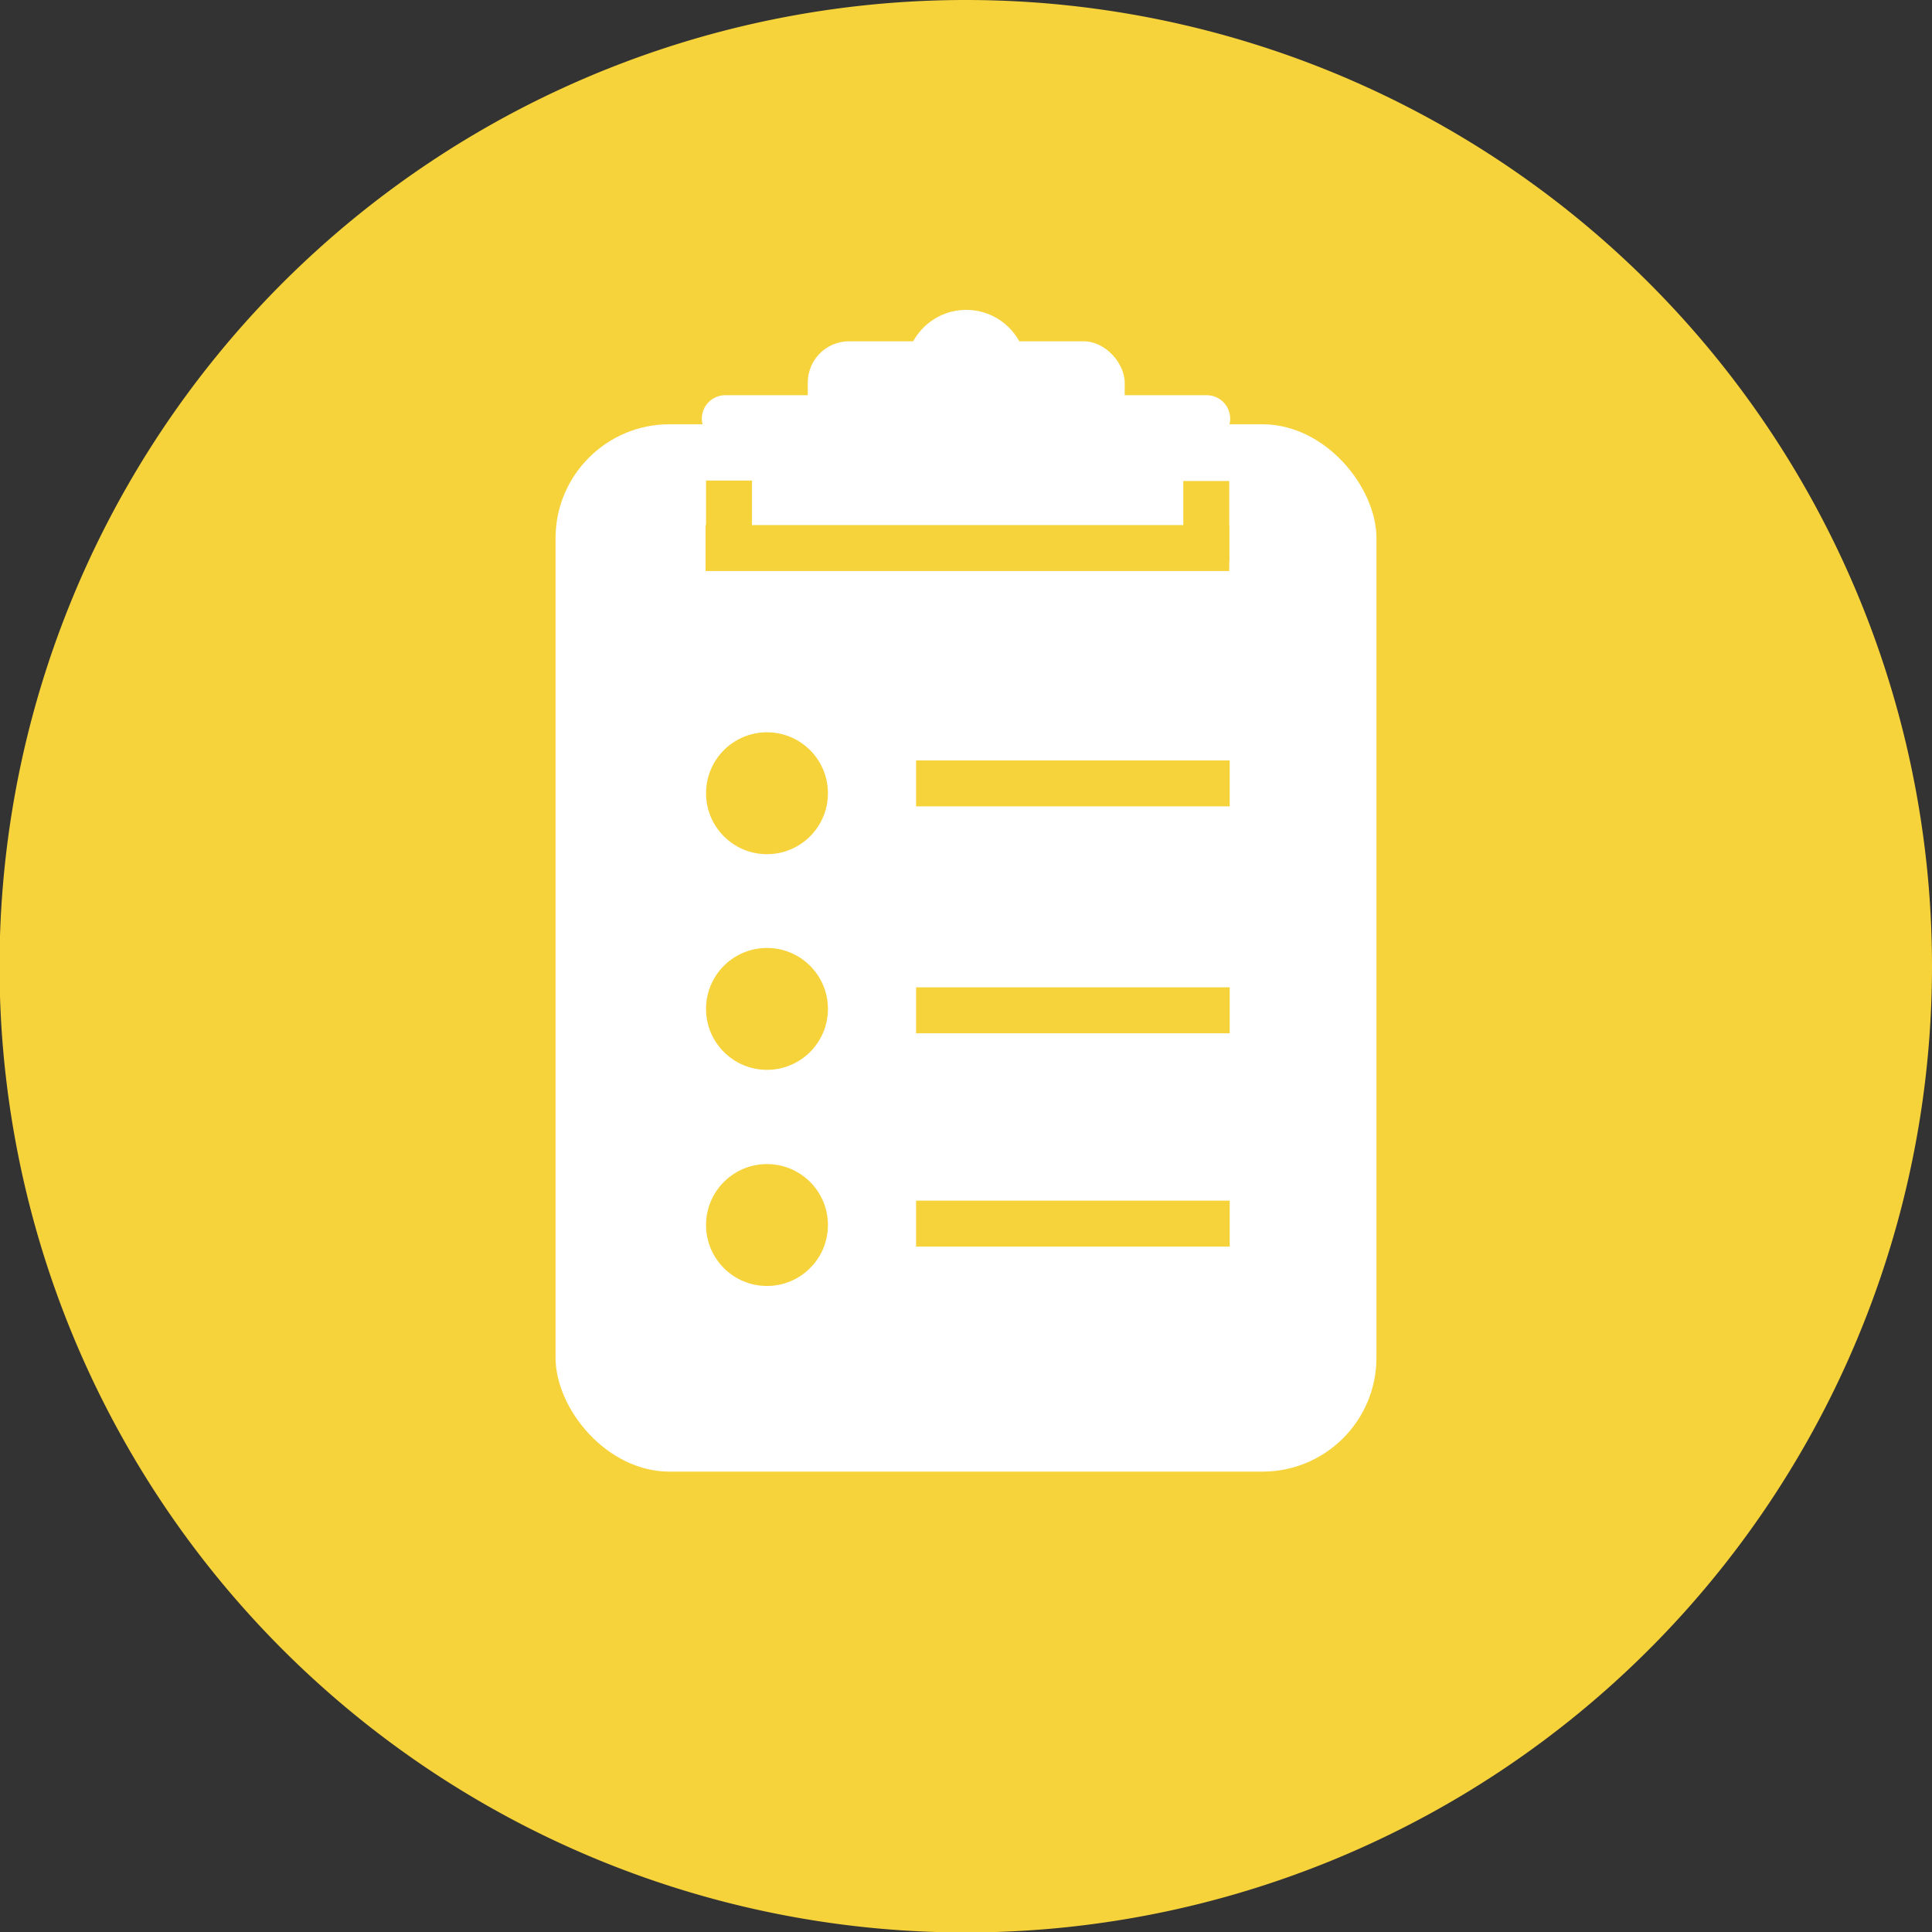
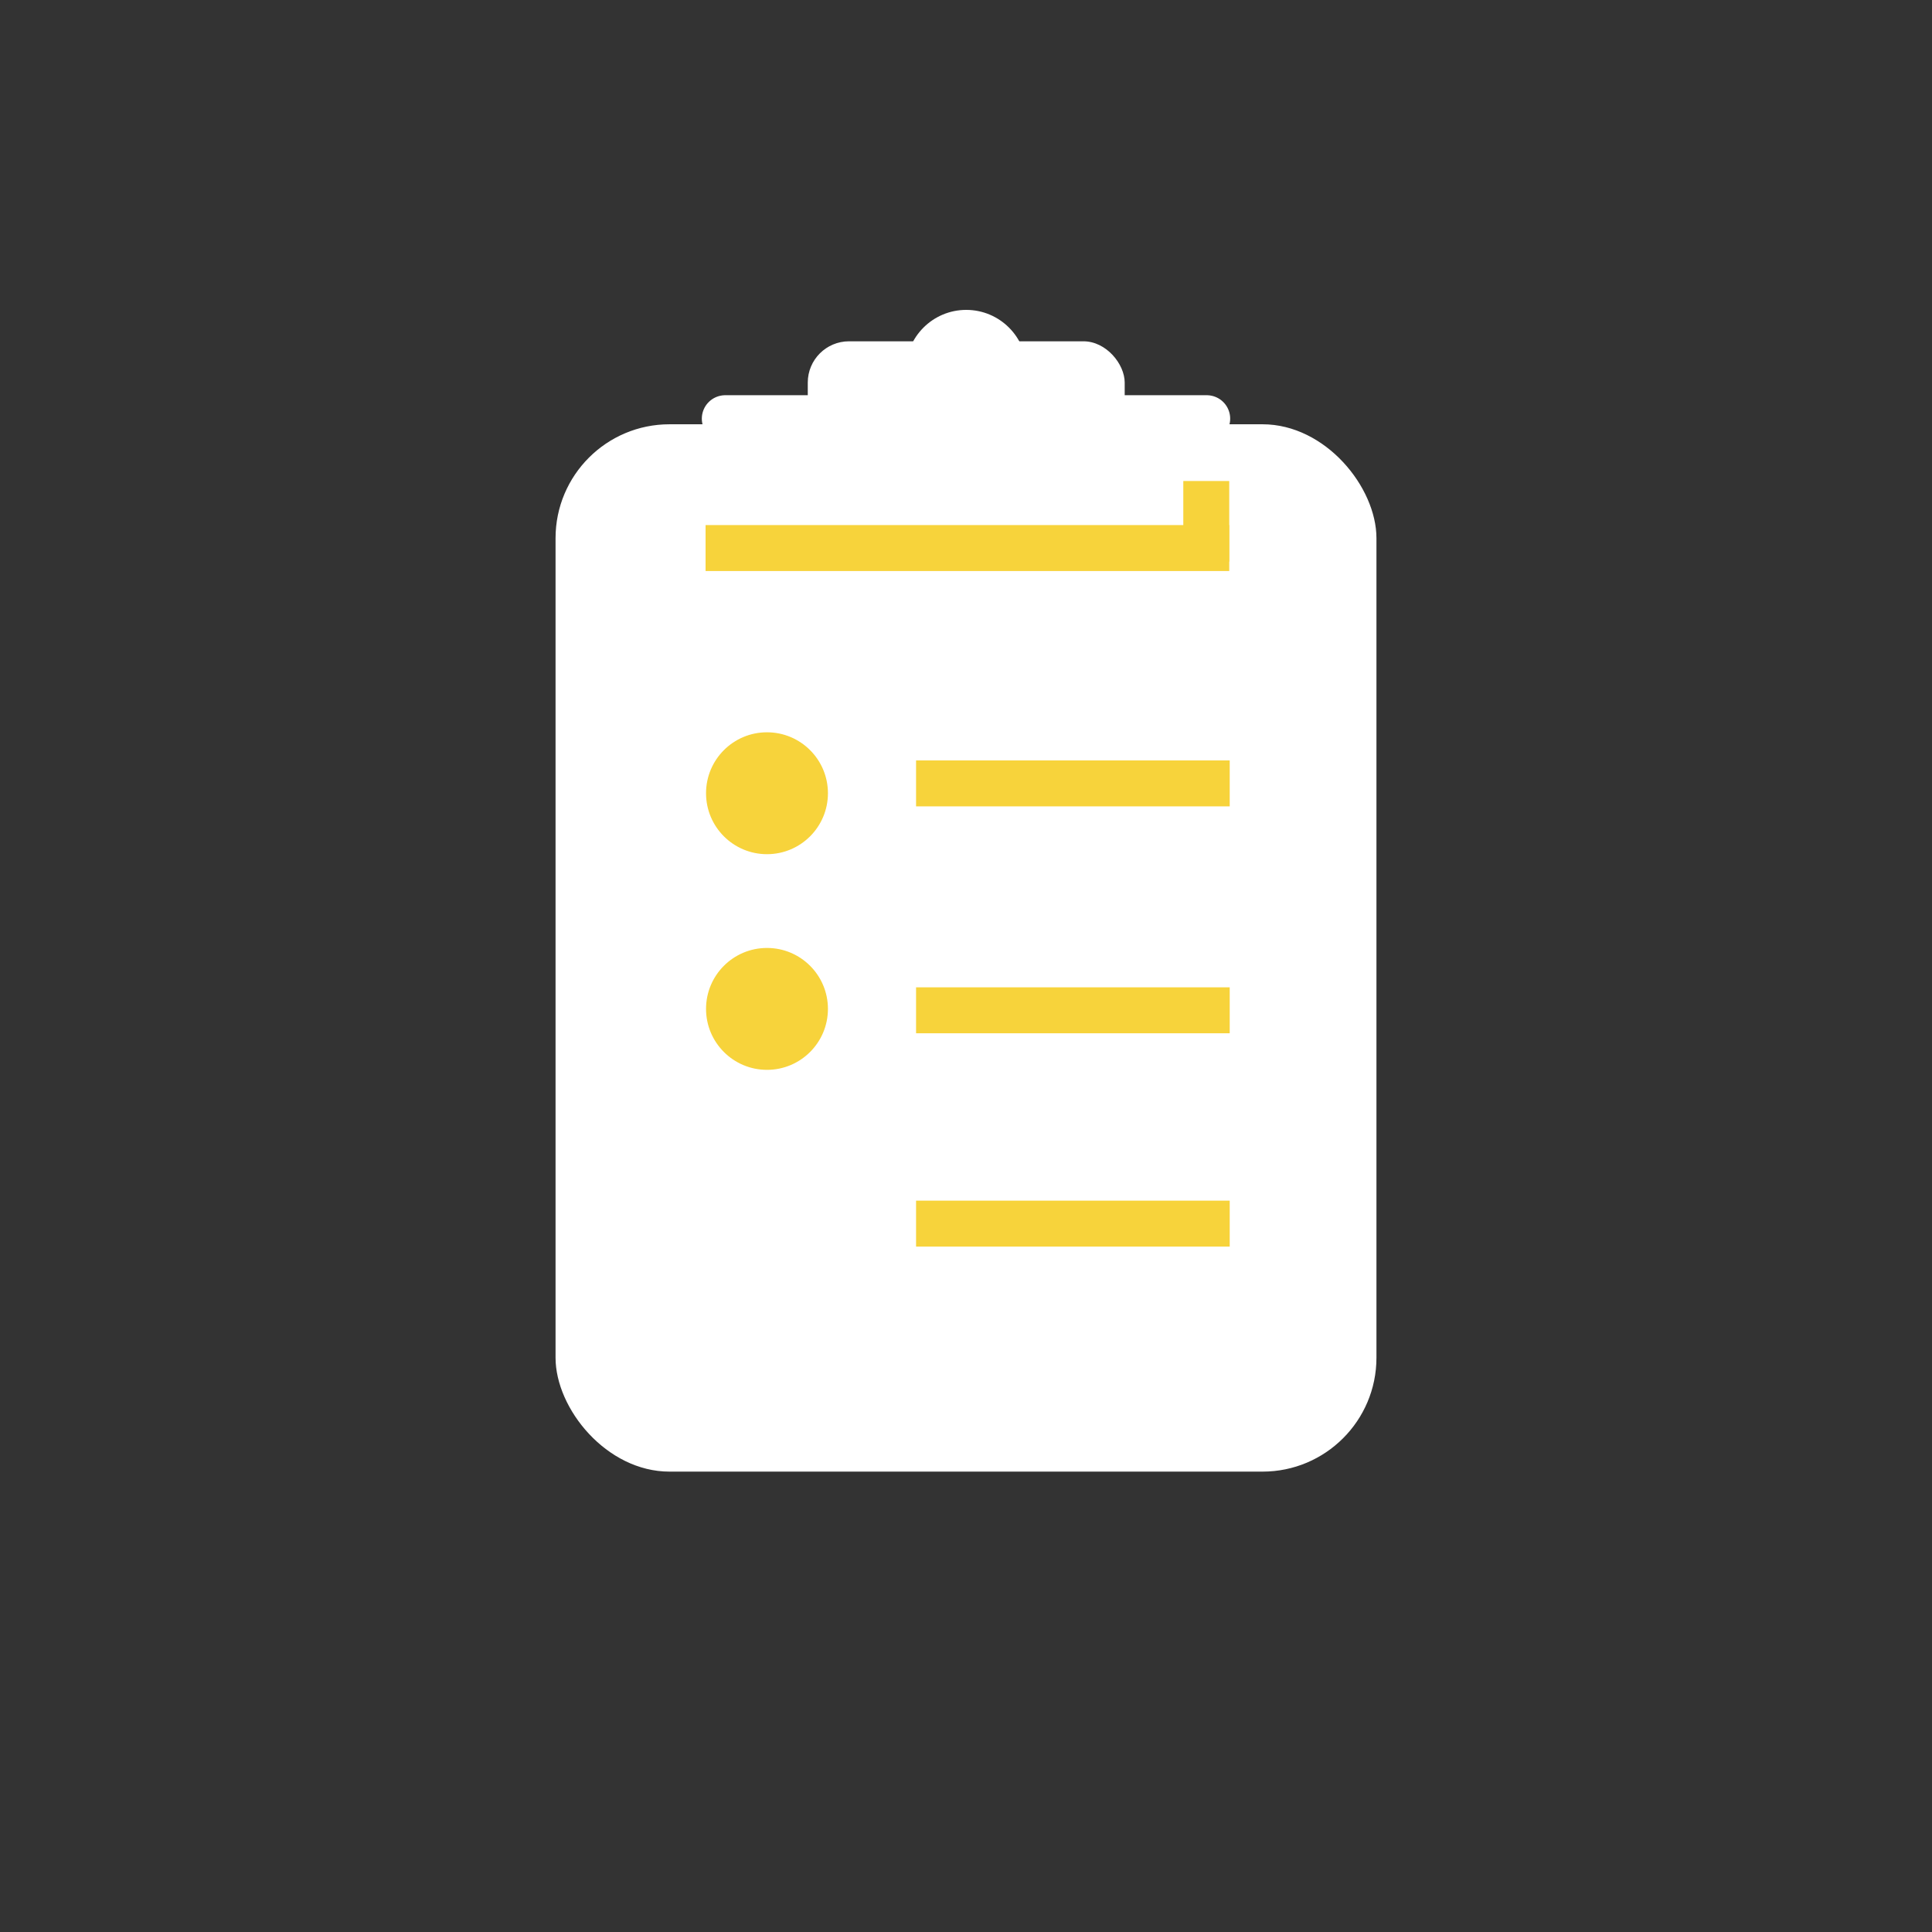
<svg xmlns="http://www.w3.org/2000/svg" id="Layer_1" data-name="Layer 1" viewBox="0 0 41.21 41.21">
  <rect x="0" y="0" width="41.21" height="41.21" fill="#333333" stroke="none" />
  <defs>
    <style>.cls-1{fill:#f7d33b;}.cls-2{fill:#fff;}.cls-3{fill:none;stroke:#fff;stroke-linecap:round;stroke-linejoin:round;}</style>
  </defs>
  <title>clipboard-yellow-icon</title>
-   <path class="cls-1" d="M170.11,524.39a20.61,20.61,0,1,1-20.61-20.6A20.61,20.61,0,0,1,170.11,524.39Z" transform="translate(-128.9 -503.79)" />
+   <path class="cls-1" d="M170.11,524.39A20.61,20.61,0,0,1,170.11,524.39Z" transform="translate(-128.9 -503.79)" />
  <rect class="cls-2" x="11.85" y="9.05" width="17.51" height="22.34" rx="2.43" />
  <rect class="cls-2" x="17.23" y="7.28" width="6.76" height="3.54" rx="0.88" />
  <line class="cls-3" x1="25.74" y1="8.93" x2="15.47" y2="8.93" />
  <circle class="cls-2" cx="20.61" cy="7.9" r="1.29" />
  <rect class="cls-1" x="15.05" y="11.2" width="11.17" height="0.98" />
  <rect class="cls-1" x="153.77" y="514.42" width="1.72" height="0.98" transform="translate(-489.18 165.75) rotate(-90)" />
-   <rect class="cls-1" x="143.59" y="514.42" width="1.72" height="0.98" transform="translate(-499.36 155.56) rotate(-90)" />
  <rect class="cls-1" x="19.54" y="16.22" width="6.69" height="0.98" />
  <rect class="cls-1" x="19.54" y="21.06" width="6.69" height="0.98" />
  <rect class="cls-1" x="19.54" y="25.61" width="6.69" height="0.98" />
  <circle class="cls-1" cx="16.36" cy="16.92" r="1.3" />
  <circle class="cls-1" cx="16.36" cy="21.52" r="1.3" />
-   <circle class="cls-1" cx="16.36" cy="26.13" r="1.3" />
</svg>